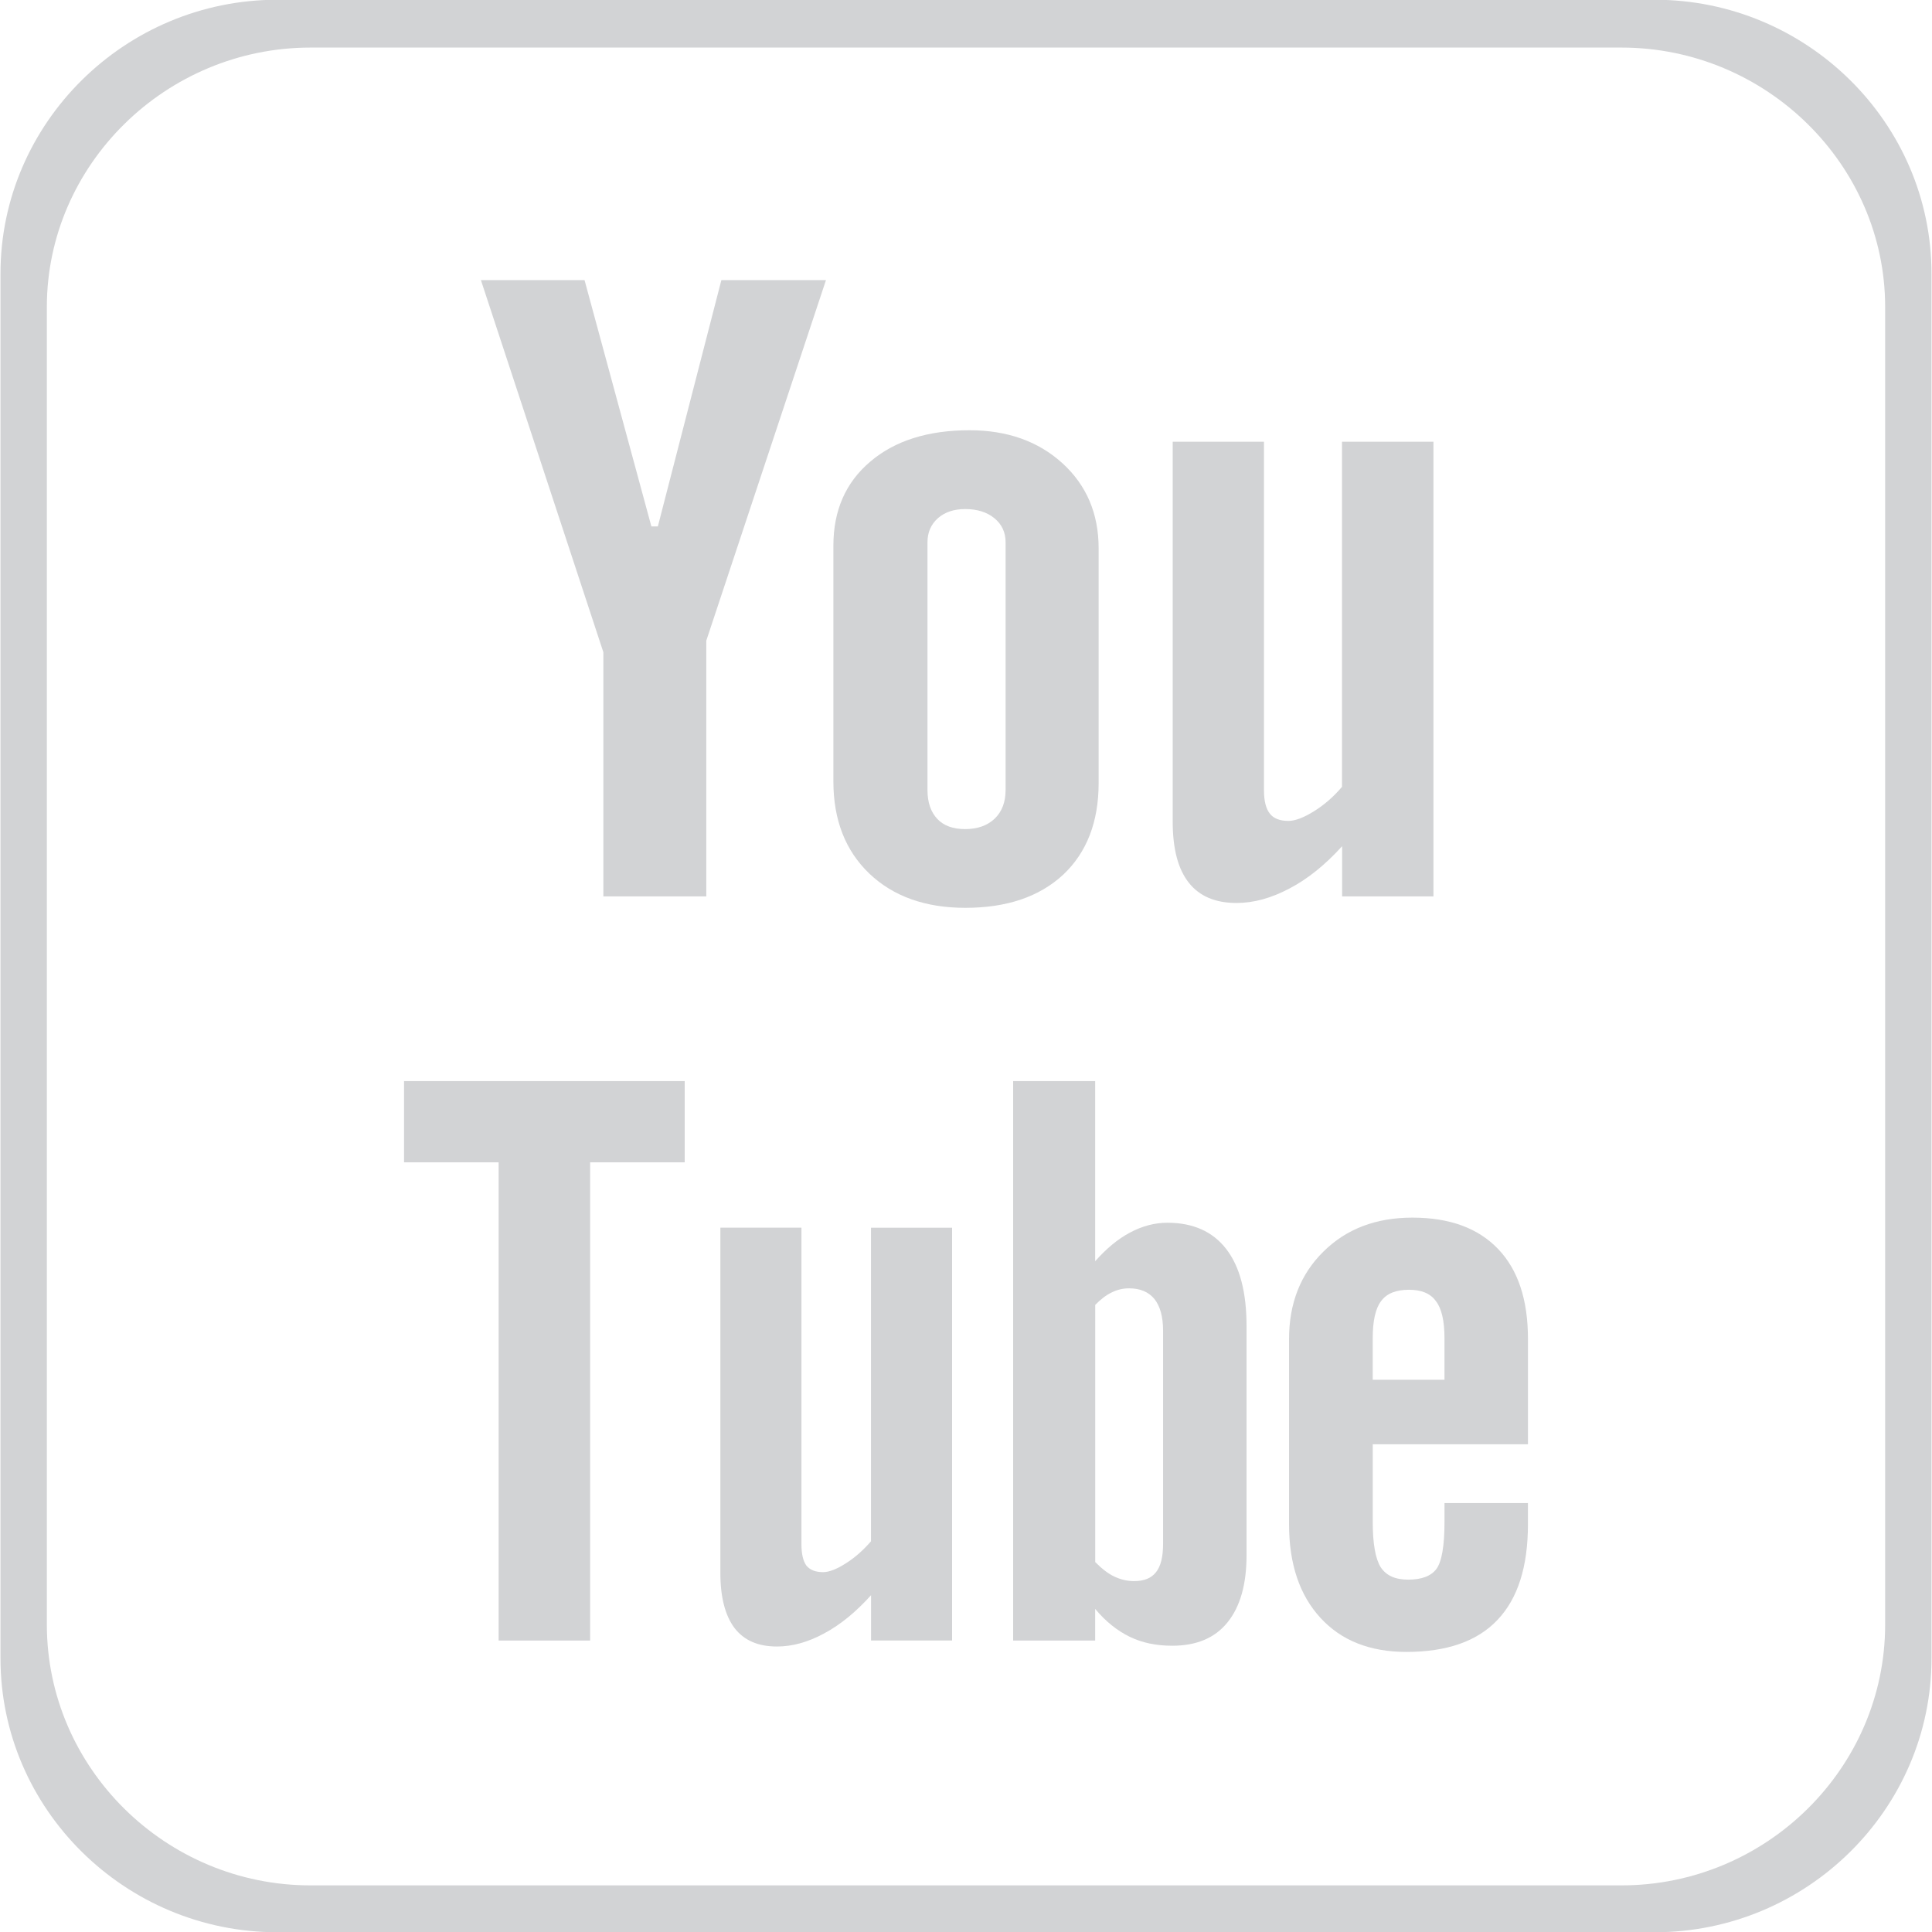
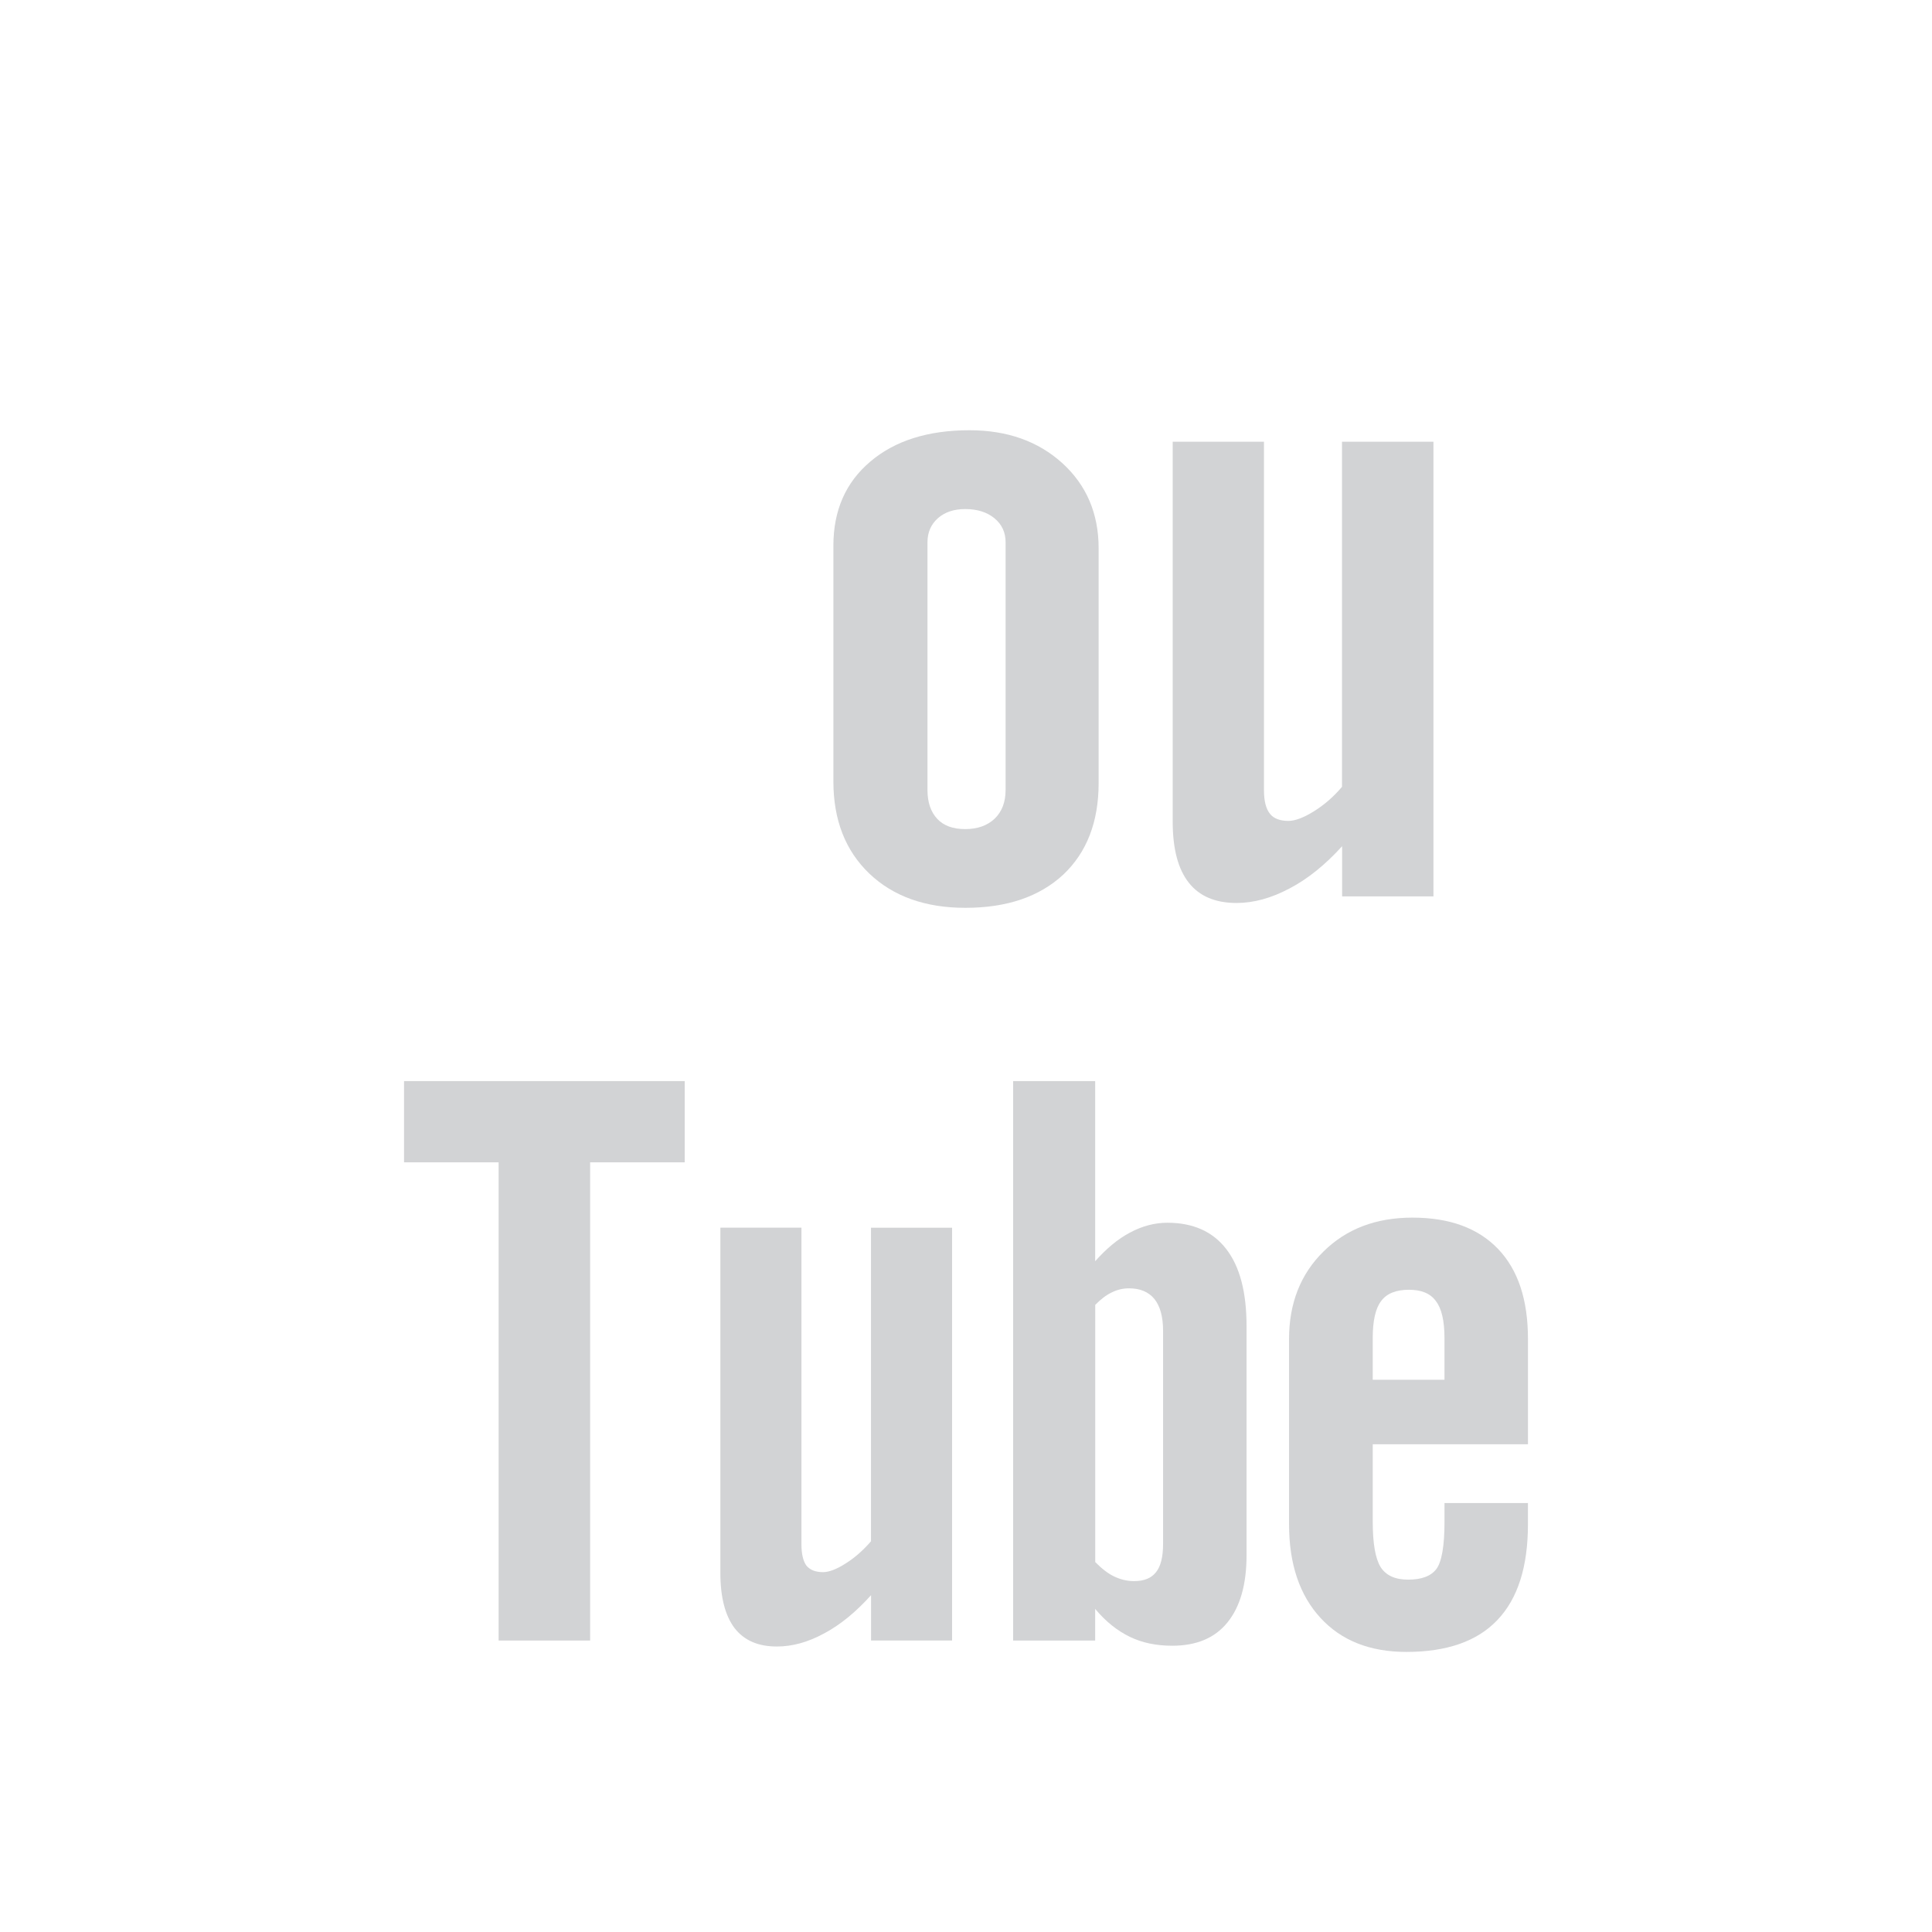
<svg xmlns="http://www.w3.org/2000/svg" version="1.1" id="Layer_1" x="0px" y="0px" width="100px" height="100px" viewBox="0 0 100 100" enable-background="new 0 0 100 100" xml:space="preserve">
-   <path fill="#D2D3D5" d="M85.65-0.013h-71.3c-7.875,0-14.325,6.375-14.325,14.175v71.675c0,7.801,6.45,14.176,14.325,14.176h71.3  c7.875,0,14.324-6.375,14.324-14.176V14.162C99.975,6.362,93.525-0.013,85.65-0.013z M97.575,84.087c0,7.426-6.15,13.5-13.65,13.5  h-67.85c-7.5,0-13.65-6.074-13.65-13.5v-68.2c0-7.35,6.15-13.425,13.65-13.425h67.85c7.5,0,13.65,6.075,13.65,13.425V84.087  L97.575,84.087z" />
  <g>
    <path fill="#D2D3D5" d="M45.086,84.914v-2.348c-0.783,0.869-1.585,1.529-2.428,1.979c-0.839,0.457-1.653,0.678-2.442,0.678   c-0.974,0-1.696-0.311-2.195-0.953c-0.482-0.641-0.735-1.584-0.735-2.861V63.545h4.197v16.389c0,0.508,0.09,0.869,0.256,1.102   c0.189,0.227,0.476,0.338,0.864,0.338c0.307,0,0.702-0.152,1.173-0.453c0.475-0.299,0.904-0.68,1.307-1.145v-16.23h4.197v21.367   h-4.193V84.914z" />
    <polygon fill="#D2D3D5" points="30.545,60.162 30.545,84.914 25.809,84.914 25.809,60.162 20.913,60.162 20.913,55.957    35.441,55.957 35.441,60.162  " />
    <path fill="#D2D3D5" d="M74.196,46.398h-4.728v-2.599c-0.866,0.955-1.773,1.692-2.723,2.188c-0.943,0.501-1.855,0.751-2.742,0.751   c-1.103,0-1.921-0.351-2.472-1.051c-0.554-0.7-0.832-1.75-0.832-3.156V22.864h4.724v18.043c0,0.556,0.106,0.96,0.305,1.208   c0.193,0.25,0.519,0.375,0.961,0.375c0.344,0,0.786-0.166,1.319-0.497c0.528-0.329,1.018-0.75,1.454-1.268V22.864h4.733V46.398   L74.196,46.398z" />
-     <polygon fill="#D2D3D5" points="30.256,14.499 24.892,14.499 31.23,33.759 31.23,46.398 36.557,46.398 36.557,33.162    42.752,14.499 37.338,14.499 34.05,27.249 33.716,27.249  " />
    <path fill="#D2D3D5" d="M54.995,23.98c-1.254-1.141-2.864-1.711-4.815-1.711c-2.146,0-3.862,0.542-5.132,1.622   c-1.278,1.079-1.912,2.53-1.912,4.356v12.197c0,1.999,0.624,3.591,1.862,4.774c1.239,1.179,2.898,1.771,4.966,1.771   c2.149,0,3.831-0.572,5.069-1.717c1.216-1.148,1.832-2.726,1.832-4.738V28.38C56.865,26.587,56.241,25.12,54.995,23.98z    M52.049,40.89c0,0.626-0.188,1.122-0.568,1.487c-0.381,0.356-0.884,0.537-1.524,0.537c-0.631,0-1.11-0.174-1.443-0.528   c-0.336-0.358-0.508-0.854-0.508-1.497V28.07c0-0.516,0.184-0.932,0.541-1.249c0.361-0.315,0.83-0.472,1.41-0.472   c0.62,0,1.125,0.157,1.511,0.472c0.388,0.317,0.582,0.733,0.582,1.249V40.89z" />
    <path fill="#D2D3D5" d="M79.087,74.752v-5.449c0-2.027-0.513-3.578-1.547-4.658c-1.033-1.078-2.508-1.621-4.433-1.621   c-1.884,0-3.413,0.58-4.601,1.752c-1.186,1.164-1.785,2.678-1.785,4.527v9.594c0,2.063,0.55,3.676,1.628,4.846   c1.08,1.176,2.564,1.76,4.445,1.76c2.09,0,3.665-0.547,4.713-1.654c1.059-1.111,1.579-2.764,1.579-4.955v-1.098h-4.319v0.977   c0,1.26-0.146,2.068-0.42,2.438c-0.279,0.367-0.764,0.551-1.46,0.551c-0.673,0-1.142-0.213-1.424-0.646   c-0.272-0.439-0.41-1.221-0.41-2.346v-4.016H79.087z M71.052,71.416v-2.154c0-0.896,0.144-1.539,0.433-1.916   c0.294-0.4,0.775-0.588,1.445-0.588c0.637,0,1.108,0.188,1.392,0.588c0.295,0.377,0.444,1.02,0.444,1.916v2.154H71.052z" />
    <path fill="#D2D3D5" d="M63.469,64.648c-0.697-0.902-1.713-1.359-3.046-1.359c-0.65,0-1.294,0.166-1.938,0.51   c-0.63,0.334-1.226,0.834-1.799,1.482v-9.324H52.44v28.957h4.245v-1.639c0.547,0.658,1.152,1.135,1.795,1.447   c0.641,0.311,1.369,0.461,2.195,0.461c1.248,0,2.203-0.396,2.857-1.205c0.658-0.809,0.989-1.967,0.989-3.479V68.645   C64.522,66.895,64.178,65.563,63.469,64.648z M60.201,79.91c0,0.689-0.127,1.172-0.37,1.471c-0.242,0.307-0.615,0.457-1.131,0.457   c-0.357,0-0.69-0.08-1.014-0.232c-0.325-0.148-0.658-0.412-0.997-0.754V67.541c0.286-0.293,0.573-0.514,0.864-0.65   c0.293-0.145,0.588-0.207,0.891-0.207c0.565,0,1.006,0.182,1.311,0.555c0.295,0.371,0.446,0.92,0.446,1.641V79.91z" />
  </g>
</svg>